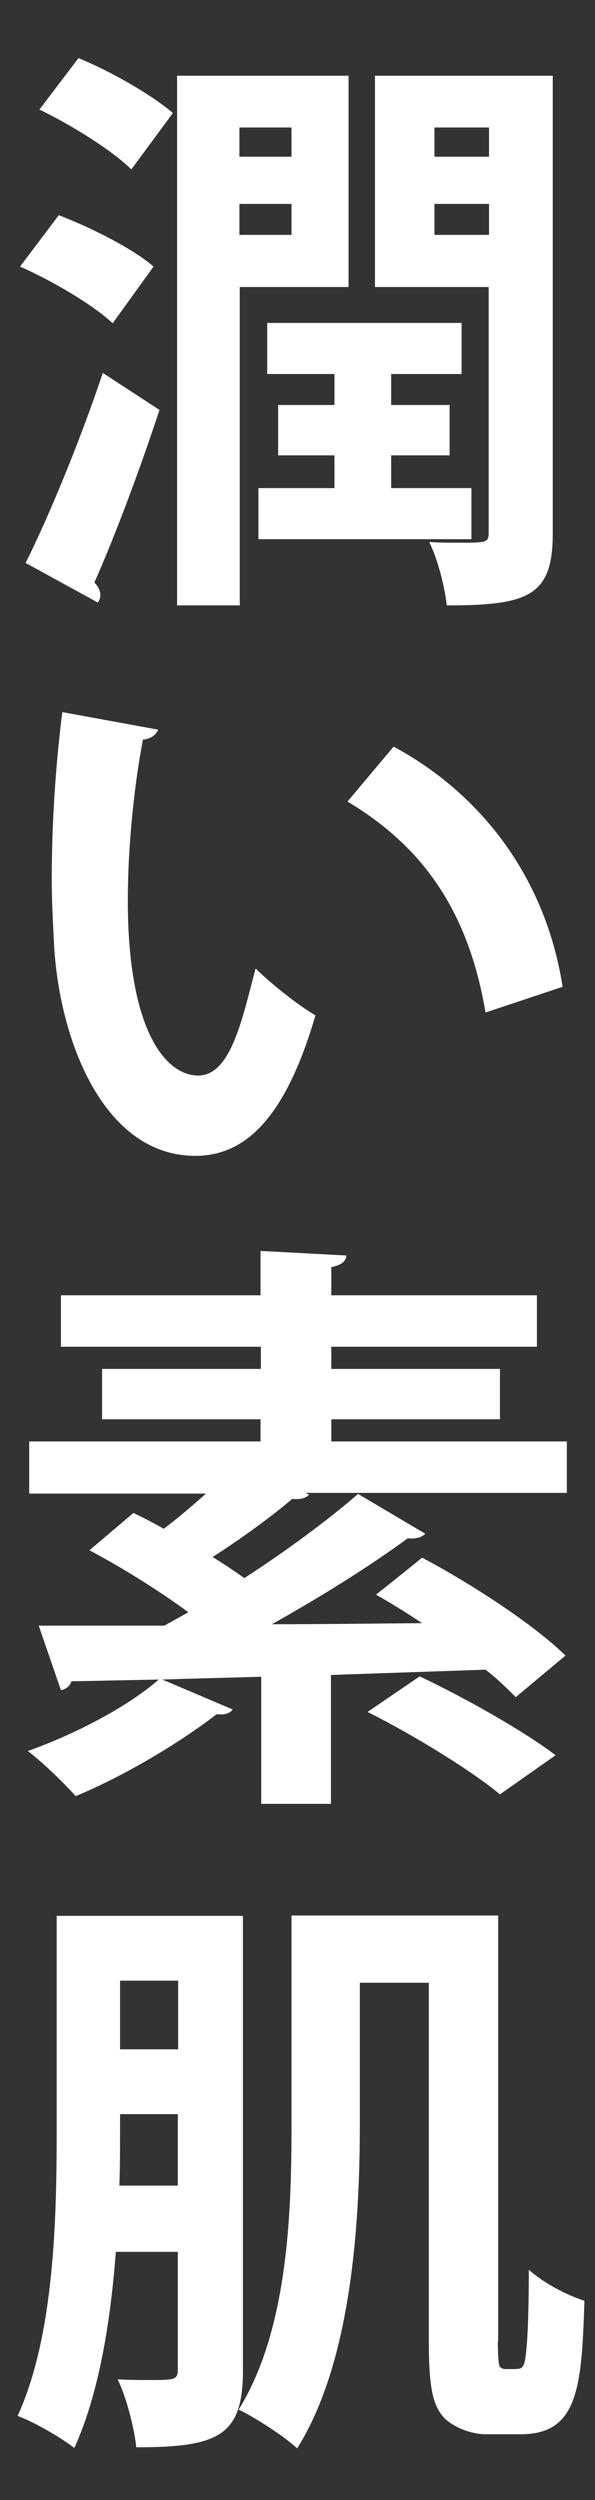
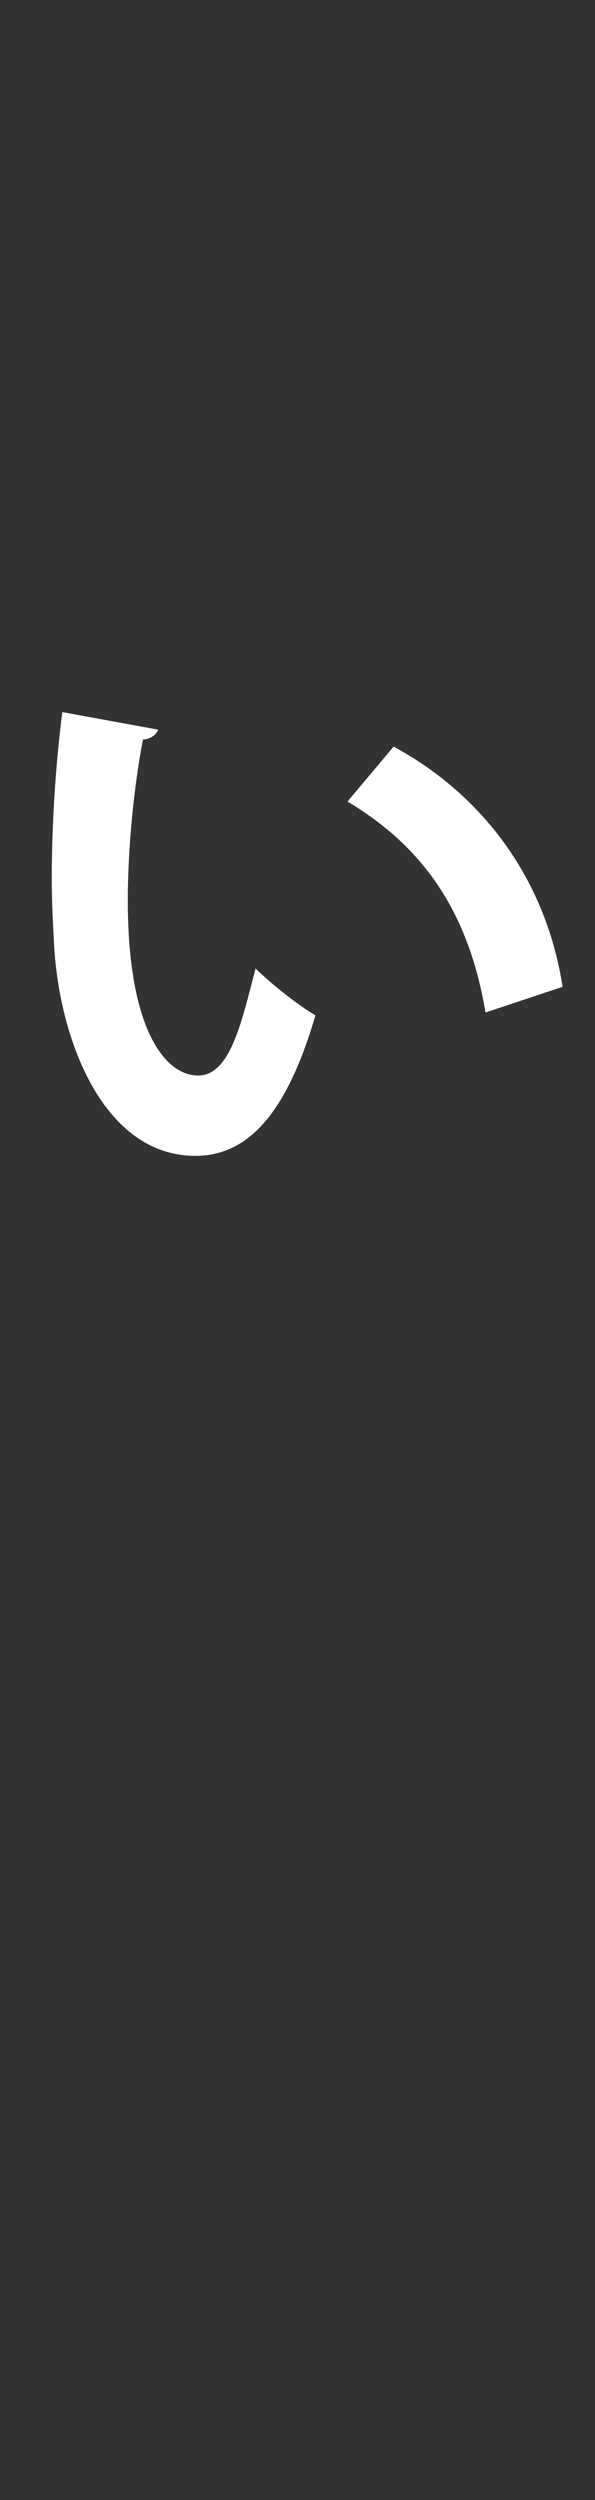
<svg xmlns="http://www.w3.org/2000/svg" version="1.1" viewBox="0 0 169 709.9">
  <rect x="0" y="0" width="169" height="709.9" fill="#333333" stroke="none" />
  <defs>
    <style>
      .cls-1 {
        fill: #fff;
      }
    </style>
  </defs>
  <g>
    <g id="_レイヤー_1" data-name="レイヤー_1">
      <g>
-         <path class="cls-1" d="M16.7,61.1c9.1,3.5,21.1,9.5,26.9,14.6l-11.6,16.1c-5.5-5.2-17-12-26.3-16.1l11-14.6ZM7.3,159.8c6.5-13,15.3-34.2,21.9-53.9l16.1,10.5c-5.8,17.6-12.8,36.2-18.5,49,1.2,1.2,1.7,2.5,1.7,3.5s-.3,1.5-.7,2.2l-20.6-11.3ZM37.3,48.1c-5.3-5.3-17-12.6-26.1-17l11.1-14.6c9.3,3.8,20.9,10.5,26.8,15.6l-11.8,16ZM99,81.5h-30.9v90.4h-17.8V21.5h48.7v60ZM82.8,36.2h-14.8v8.3h14.8v-8.3ZM68,66.7h14.8v-8.8h-14.8v8.8ZM133.9,138.6v14.5h-60.5v-14.5h21.6v-9.3h-16v-14.3h16v-8.8h-19.1v-14.5h55.2v14.5h-20v8.8h16.6v14.3h-16.6v9.3h22.8ZM157,21.5v130c0,17.8-7,20.4-30.1,20.4-.5-4.8-2.5-13.1-5-18,3,.2,6.2.2,8.6.2,7.5,0,8.3,0,8.3-2.8v-69.8h-32.3V21.5h50.4ZM138.9,36.2h-15.5v8.3h15.5v-8.3ZM123.4,66.7h15.5v-8.8h-15.5v8.8Z" />
        <path class="cls-1" d="M44.9,207.2c-.5,1.5-2.3,2.7-4.3,2.8-2.5,13-4.3,30.4-4.3,45.7,0,36.6,10.6,49.7,20,49.7s12.6-16.6,16.3-30.4c4,4,12.1,10.5,17,13.3-8,27.3-18.8,39.9-34.1,39.9-25.8,0-38.4-32.1-40.1-59.2-.3-6-.7-12.5-.7-19.3,0-15.1,1-31.8,3-47.5l27.3,5ZM137.9,287.5c-5-29.9-18.8-47.7-39.2-59.9l13.1-15.6c23.4,12.6,42.9,35.6,48,68.2l-21.9,7.3Z" />
-         <path class="cls-1" d="M161,409.1v14.8h-74.2l1,.5c-.7.8-2.2,1.5-4.8,1.2-5.8,5-14.8,11.5-22.6,16.5,3.2,2,6.2,4,9,6,12-7.8,23.8-16.5,32.3-23.9l19.1,11.3c-1.2,1.2-3,1.5-5,1.3-10.3,7.6-24.6,16.6-38.6,24.4,13.8,0,28.4-.2,42.7-.3-4.5-3-9-5.8-13.1-8.1,12.6-10,12.8-10.3,13.1-10.5,13.8,7.3,31.8,19,40.7,27.8l-14.1,11.8c-2.3-2.3-5.2-5.2-8.6-7.8l-43.9,1.5v36.6h-19.8v-36.1c-9.8.3-19.3.5-28.1.8l20,8.5c-.7,1-2.3,1.7-4.5,1.3-10.5,8.1-26.1,17.5-40.1,23.3-3.3-3.7-9.6-9.8-13.6-12.8,13.5-4.8,28.4-12.6,37.2-20.3l-24.8.5c-.5,1.5-1.7,2.3-3,2.5l-6.3-18.3h35.7l6.8-3.8c-8.1-6-19-12.8-28.1-17.6l12.5-10.6c2.7,1.3,5.7,2.8,8.6,4.5,4-3,8.1-6.5,12-10H8.3v-14.8h65.7v-6.3H29v-14.3h45.1v-6.3H17.3v-14.6h56.7v-12.6l24.4,1.3c-.2,1.8-1.5,2.7-4.3,3.3v8h58.4v14.6h-58.4v6.3h47.9v14.3h-47.9v6.3h66.8ZM142,509.5c-8-6.7-24.8-17-37.6-23.4l14.8-10.1c12.3,5.8,29.6,15.5,38.6,22.4l-15.8,11.1Z" />
-         <path class="cls-1" d="M69,543.9v129.2c0,18.6-7,21.8-30.3,21.8-.5-5.2-2.8-14.3-5.3-19.3,3,.2,6.2.2,8.6.2,7.6,0,8.5,0,8.5-3v-33.4h-17.6c-1.5,19.8-4.8,40.4-11.8,55.7-3.5-2.8-11.6-7.5-16.1-9.1,10.5-22.9,11.1-56.7,11.1-81.1v-60.9h52.9ZM34.1,600.3c0,10.5,0,14.8-.2,20.3h16.6v-20.3h-16.5ZM50.6,562.4h-16.5v19.5h16.5v-19.5ZM141.4,664.6c0,4.3.2,6.7.5,7.3.5.7,1.2.8,1.8.8,3.8,0,4.3,0,4.8-.8,1.5-1.5,1.7-18.5,1.7-27.4,4.2,3.7,10.3,7,15.8,8.8-.8,24.4-1.7,37.9-18.1,37.9h-9.8c-4,0-8.8-1.7-11.8-4.5-3-3.3-4.5-7.3-4.5-21.8v-101.9h-19.6v40.4c0,27.4-2.3,67.2-17.8,91.8-3.5-3.3-12-8.8-16.6-11,14-22.6,15-55.9,15-80.6v-59.7h58.7v120.7Z" />
      </g>
    </g>
  </g>
</svg>